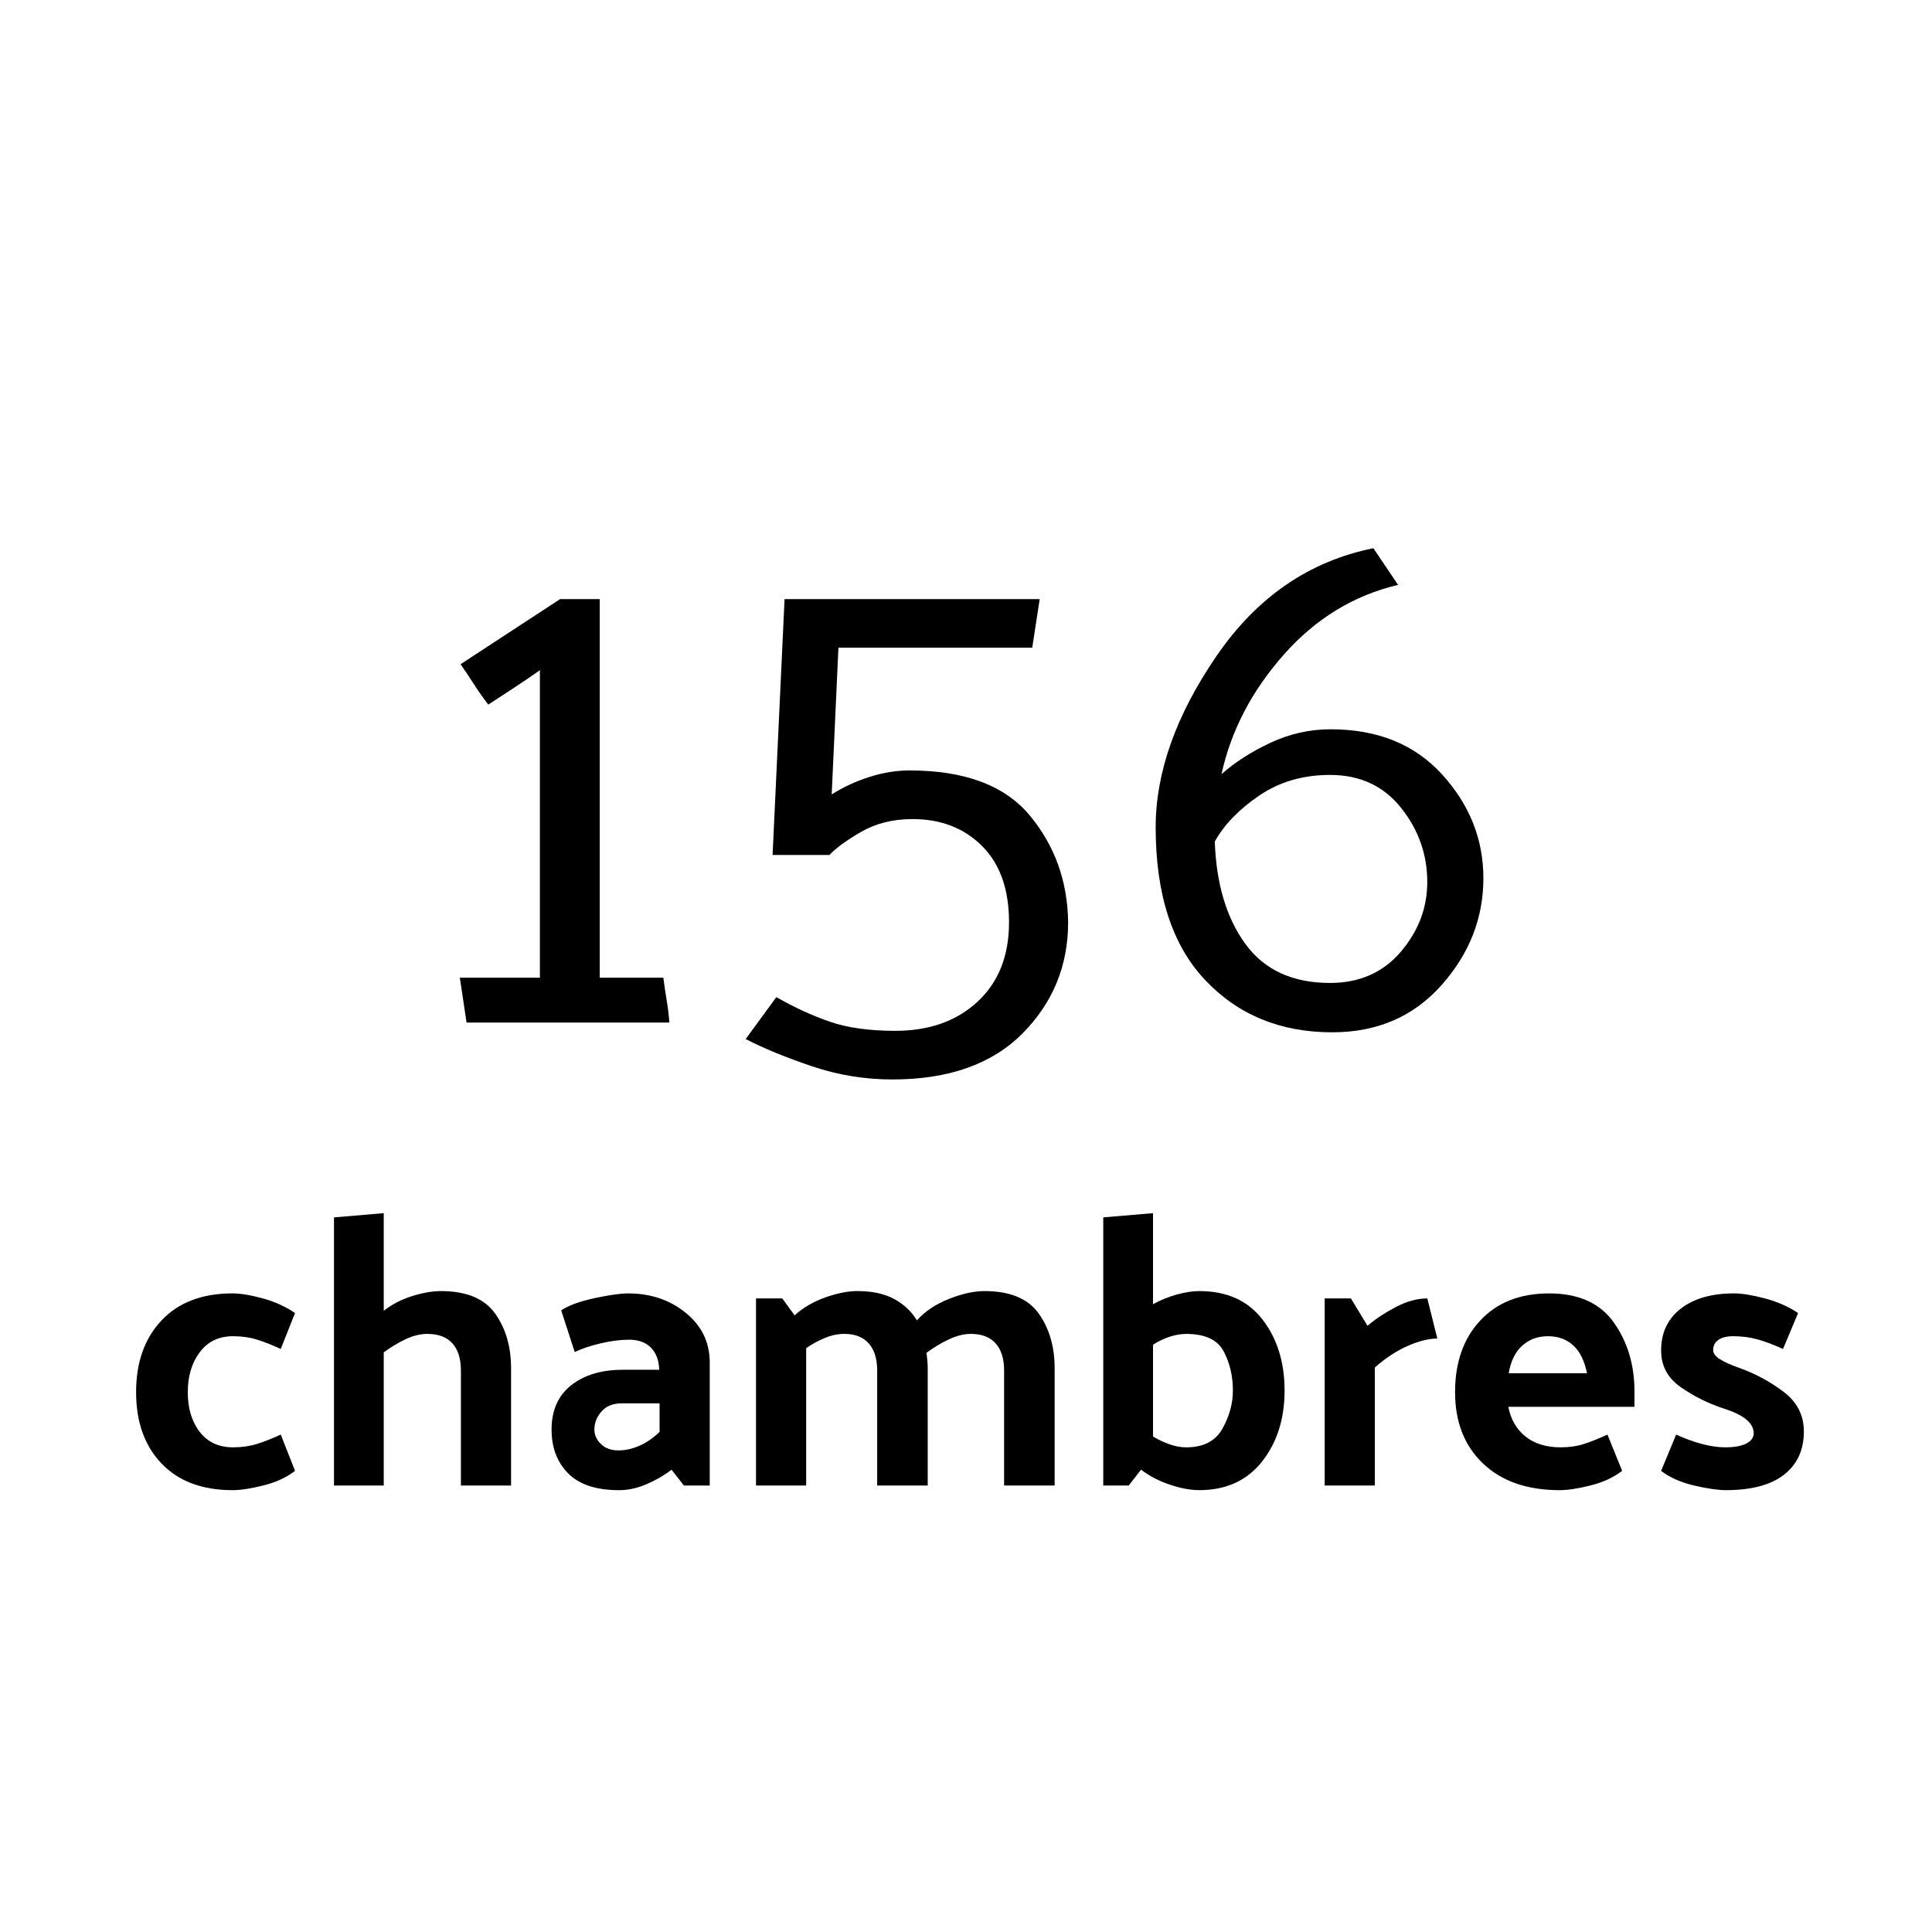
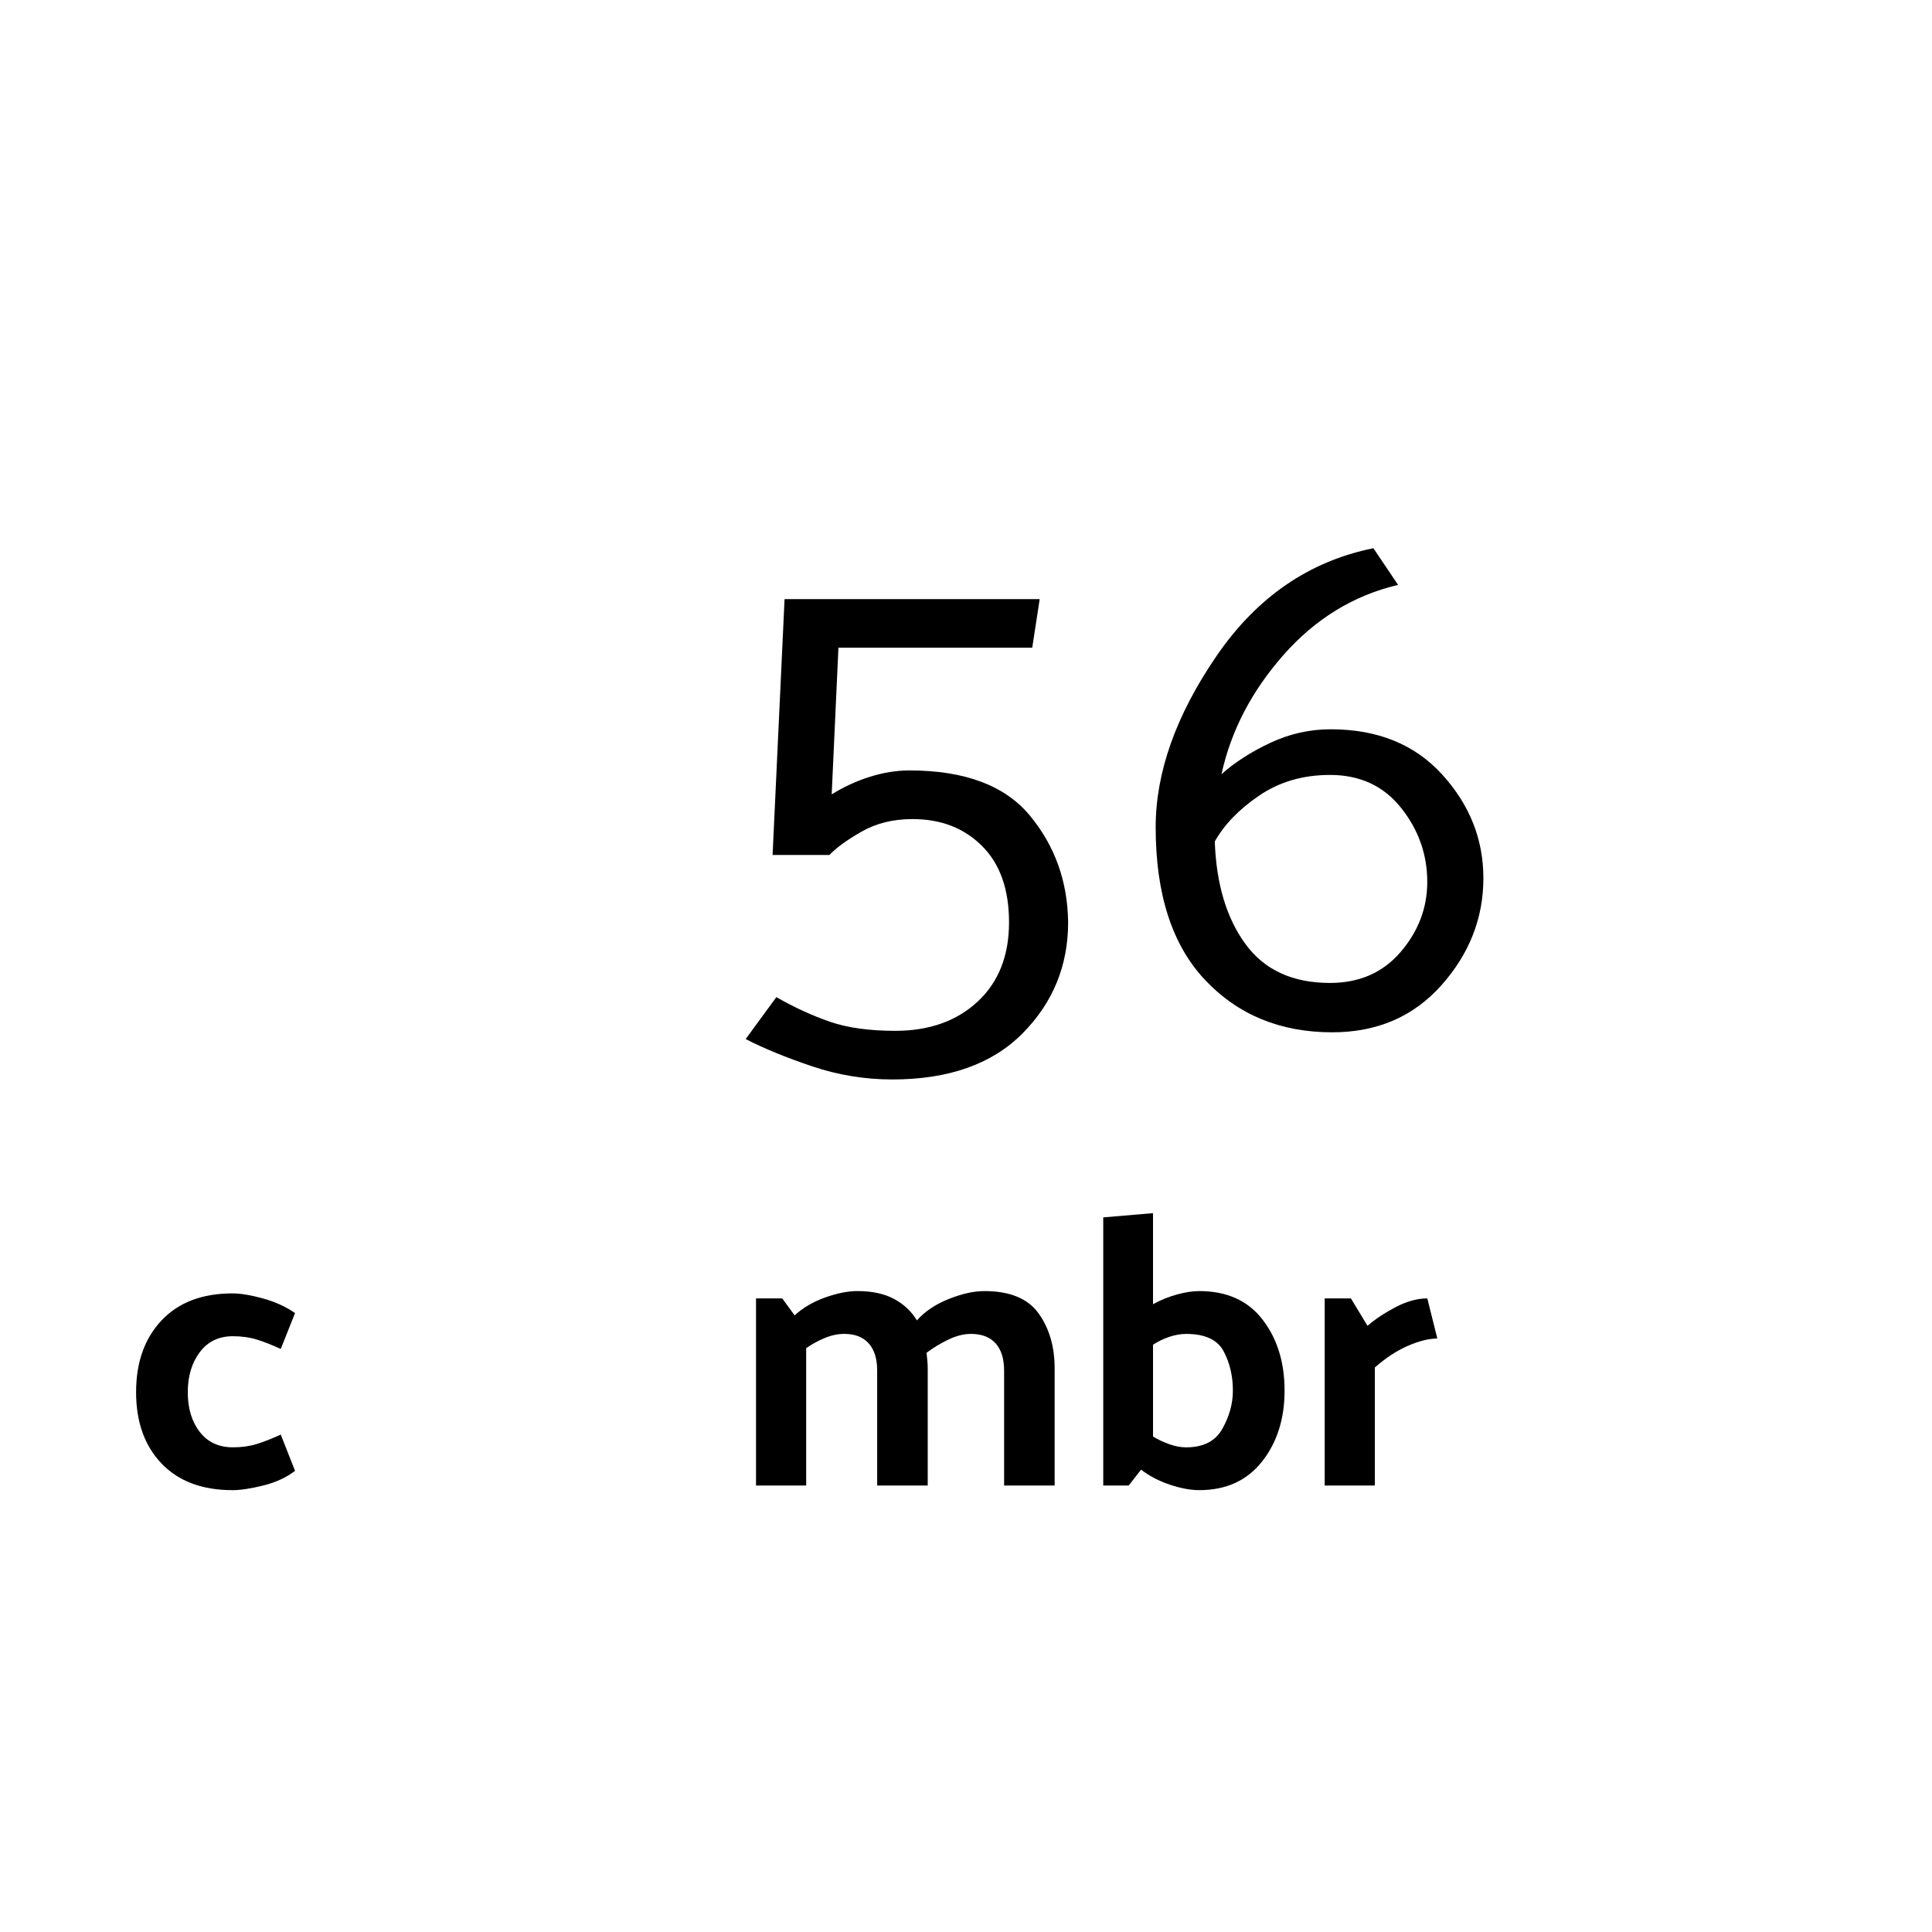
<svg xmlns="http://www.w3.org/2000/svg" version="1.1" id="Layer_1" x="0px" y="0px" width="165.26px" height="165.26px" viewBox="0 0 165.26 165.26" enable-background="new 0 0 165.26 165.26" xml:space="preserve">
  <g>
-     <path d="M57.254,87.47H39.91l-0.576-3.84h6.848V57.326c-0.726,0.512-1.462,1.014-2.208,1.504c-0.747,0.491-1.483,0.971-2.208,1.44   c-0.427-0.554-0.832-1.13-1.216-1.728c-0.384-0.597-0.768-1.173-1.152-1.728l8.512-5.568h3.392V83.63h5.44   c0.085,0.683,0.181,1.334,0.288,1.952C57.136,86.201,57.211,86.83,57.254,87.47z" />
    <path d="M66.086,73.134l1.024-21.888h21.824l-0.639,4.16H71.718L71.142,67.95c1.024-0.64,2.112-1.141,3.264-1.504   c1.152-0.362,2.282-0.544,3.392-0.544c4.736,0,8.171,1.291,10.304,3.872c2.133,2.582,3.221,5.622,3.264,9.12   c0,3.712-1.301,6.88-3.902,9.504c-2.604,2.624-6.316,3.937-11.137,3.937c-2.347,0-4.63-0.374-6.848-1.12   c-2.219-0.747-4.118-1.526-5.696-2.336l2.624-3.584c1.578,0.896,3.114,1.6,4.608,2.111c1.493,0.513,3.349,0.769,5.568,0.769   c2.901,0,5.248-0.832,7.04-2.496s2.688-3.925,2.688-6.784c0-2.816-0.768-4.992-2.305-6.528c-1.536-1.536-3.52-2.304-5.952-2.304   c-1.664,0-3.126,0.363-4.384,1.088c-1.259,0.726-2.166,1.387-2.72,1.984H66.086z" />
    <path d="M126.886,75.118c0,3.414-1.194,6.464-3.584,9.152c-2.39,2.688-5.504,4.032-9.344,4.032c-4.438,0-8.063-1.493-10.88-4.48   c-2.816-2.985-4.224-7.337-4.224-13.056c0-4.693,1.728-9.568,5.184-14.624c3.456-5.056,7.937-8.138,13.44-9.248l2.111,3.136   c-3.798,0.896-7.062,2.891-9.792,5.984c-2.73,3.094-4.502,6.496-5.312,10.208c1.151-1.024,2.549-1.92,4.191-2.688   s3.36-1.152,5.152-1.152c4.01,0,7.189,1.291,9.536,3.872C125.712,68.836,126.886,71.79,126.886,75.118z M122.086,75.438   c0-2.346-0.747-4.458-2.24-6.336c-1.493-1.877-3.52-2.816-6.079-2.816c-2.305,0-4.32,0.587-6.049,1.76   c-1.728,1.174-2.998,2.486-3.808,3.936c0.128,3.627,1.002,6.55,2.624,8.768c1.621,2.219,4.032,3.329,7.232,3.329   c2.517,0,4.532-0.885,6.048-2.656C121.328,79.652,122.086,77.657,122.086,75.438z" />
  </g>
  <g>
    <path d="M19.923,114.298c-1.21,0-2.156,0.457-2.838,1.37c-0.682,0.913-1.023,2.052-1.023,3.415c0,1.387,0.341,2.52,1.023,3.399   c0.682,0.88,1.628,1.32,2.838,1.32c0.748,0,1.424-0.094,2.03-0.281c0.604-0.187,1.292-0.456,2.063-0.809l1.221,3.103   c-0.748,0.572-1.656,0.99-2.723,1.254s-1.941,0.396-2.623,0.396c-2.596,0-4.62-0.76-6.072-2.277   c-1.452-1.519-2.178-3.553-2.178-6.105c0-2.552,0.726-4.598,2.178-6.138s3.476-2.31,6.072-2.31c0.682,0,1.545,0.143,2.59,0.429   c1.044,0.286,1.963,0.704,2.755,1.254l-1.221,3.069c-0.771-0.352-1.458-0.622-2.063-0.809   C21.347,114.393,20.67,114.298,19.923,114.298z" />
-     <path d="M32.826,112.12c0.704-0.55,1.512-0.968,2.425-1.254c0.913-0.285,1.732-0.429,2.458-0.429c2.178,0,3.723,0.638,4.637,1.914   c0.913,1.276,1.369,2.838,1.369,4.686v10.032h-4.29v-9.834c0-1.012-0.242-1.787-0.726-2.326c-0.484-0.539-1.2-0.809-2.145-0.809   c-0.616,0-1.254,0.159-1.914,0.479c-0.66,0.319-1.266,0.688-1.815,1.105v11.385h-4.257v-22.935l4.257-0.363V112.12z" />
-     <path d="M52.955,127.466c-1.958,0-3.41-0.479-4.356-1.436c-0.946-0.957-1.419-2.206-1.419-3.746c0-1.649,0.561-2.915,1.683-3.795   s2.585-1.32,4.389-1.32h3.135c-0.022-0.813-0.259-1.446-0.709-1.897c-0.451-0.45-1.073-0.676-1.865-0.676   c-0.748,0-1.562,0.104-2.442,0.313s-1.617,0.456-2.211,0.742l-1.155-3.564c0.615-0.417,1.556-0.764,2.821-1.039   c1.265-0.274,2.238-0.412,2.92-0.412c1.914,0,3.553,0.556,4.917,1.666c1.364,1.111,2.046,2.524,2.046,4.24v10.527h-2.211   l-1.056-1.353c-0.594,0.462-1.293,0.869-2.096,1.221C54.544,127.289,53.747,127.466,52.955,127.466z M50.843,122.284   c0,0.462,0.187,0.875,0.561,1.237c0.374,0.363,0.869,0.545,1.485,0.545c0.594,0,1.193-0.132,1.798-0.396   c0.605-0.264,1.183-0.659,1.733-1.188v-2.442h-3.234c-0.748,0-1.326,0.231-1.732,0.693   C51.046,121.195,50.843,121.713,50.843,122.284z" />
    <path d="M78.431,112.945c0.682-0.77,1.589-1.38,2.722-1.831c1.133-0.451,2.15-0.677,3.053-0.677c2.178,0,3.724,0.638,4.637,1.914   c0.912,1.276,1.369,2.838,1.369,4.686v10.032h-4.323v-9.834c0-1.012-0.242-1.787-0.726-2.326c-0.484-0.539-1.188-0.809-2.112-0.809   c-0.616,0-1.265,0.165-1.947,0.495c-0.682,0.33-1.298,0.704-1.848,1.122c0.022,0.22,0.044,0.439,0.066,0.659   c0.021,0.221,0.033,0.44,0.033,0.66v10.032h-4.323v-9.834c0-1.012-0.243-1.787-0.726-2.326c-0.484-0.539-1.177-0.809-2.079-0.809   c-0.55,0-1.105,0.115-1.667,0.347c-0.561,0.23-1.095,0.522-1.601,0.874v11.748h-4.29v-16.005h2.244l1.056,1.452   c0.726-0.66,1.6-1.172,2.624-1.535c1.023-0.362,1.941-0.544,2.755-0.544c1.254,0,2.298,0.226,3.135,0.677   C77.32,111.565,77.969,112.176,78.431,112.945z" />
    <path d="M98.627,103.771v7.788c0.638-0.352,1.314-0.627,2.029-0.825s1.358-0.297,1.931-0.297c2.354,0,4.158,0.814,5.412,2.441   c1.254,1.629,1.881,3.652,1.881,6.072c0,2.421-0.644,4.444-1.931,6.072s-3.074,2.442-5.362,2.442c-0.748,0-1.584-0.154-2.508-0.463   c-0.925-0.308-1.749-0.736-2.476-1.286l-1.056,1.353H94.37v-22.935L98.627,103.771z M101.465,123.803   c1.474,0,2.508-0.533,3.102-1.601c0.595-1.067,0.892-2.15,0.892-3.251c0-1.254-0.265-2.376-0.792-3.366   c-0.528-0.989-1.596-1.484-3.201-1.484c-0.462,0-0.94,0.082-1.436,0.247s-0.963,0.391-1.402,0.677v7.854   c0.439,0.265,0.907,0.484,1.402,0.66C100.524,123.715,101.003,123.803,101.465,123.803z" />
    <path d="M122.09,111.064l0.857,3.432c-0.726,0-1.567,0.21-2.524,0.627c-0.957,0.419-1.897,1.034-2.821,1.849v10.098h-4.29v-16.005   h2.244l1.419,2.343c0.66-0.571,1.463-1.105,2.409-1.601C120.329,111.312,121.231,111.064,122.09,111.064z" />
-     <path d="M133.408,127.466c-2.772,0-4.956-0.76-6.551-2.277c-1.595-1.519-2.393-3.553-2.393-6.105c0-2.552,0.721-4.598,2.162-6.138   c1.44-1.54,3.403-2.31,5.891-2.31c2.508,0,4.35,0.83,5.527,2.491c1.177,1.661,1.766,3.625,1.766,5.891v1.319H129.02   c0.197,1.057,0.682,1.897,1.451,2.525c0.771,0.627,1.782,0.94,3.036,0.94c0.727,0,1.381-0.094,1.964-0.281   c0.583-0.187,1.259-0.456,2.029-0.809l1.254,3.103c-0.748,0.572-1.655,0.99-2.723,1.254S134.09,127.466,133.408,127.466z    M135.751,117.467c-0.22-1.078-0.616-1.876-1.188-2.393c-0.572-0.517-1.287-0.776-2.146-0.776c-0.88,0-1.617,0.271-2.211,0.809   c-0.594,0.54-0.979,1.326-1.155,2.36H135.751z" />
-     <path d="M152.516,115.388c-0.771-0.352-1.485-0.622-2.146-0.809c-0.659-0.187-1.364-0.281-2.111-0.281   c-0.551,0-0.974,0.105-1.271,0.314s-0.446,0.5-0.446,0.874c0,0.264,0.182,0.518,0.545,0.759c0.363,0.242,0.951,0.507,1.766,0.792   c1.342,0.484,2.585,1.161,3.729,2.029c1.145,0.87,1.717,1.997,1.717,3.383c0,1.584-0.567,2.816-1.7,3.696s-2.788,1.32-4.966,1.32   c-0.683,0-1.59-0.133-2.723-0.396c-1.134-0.264-2.074-0.682-2.821-1.254l1.286-3.103c0.771,0.353,1.513,0.622,2.228,0.809   c0.715,0.188,1.37,0.281,1.964,0.281c0.792,0,1.396-0.11,1.815-0.33c0.417-0.22,0.627-0.506,0.627-0.858   c0-0.439-0.21-0.836-0.627-1.188c-0.419-0.353-1.078-0.671-1.98-0.957c-1.276-0.418-2.48-1.018-3.613-1.799   c-1.134-0.78-1.699-1.832-1.699-3.151c0-1.519,0.561-2.711,1.683-3.581c1.122-0.868,2.64-1.303,4.554-1.303   c0.682,0,1.563,0.143,2.641,0.429c1.077,0.286,2.023,0.704,2.838,1.254L152.516,115.388z" />
  </g>
</svg>